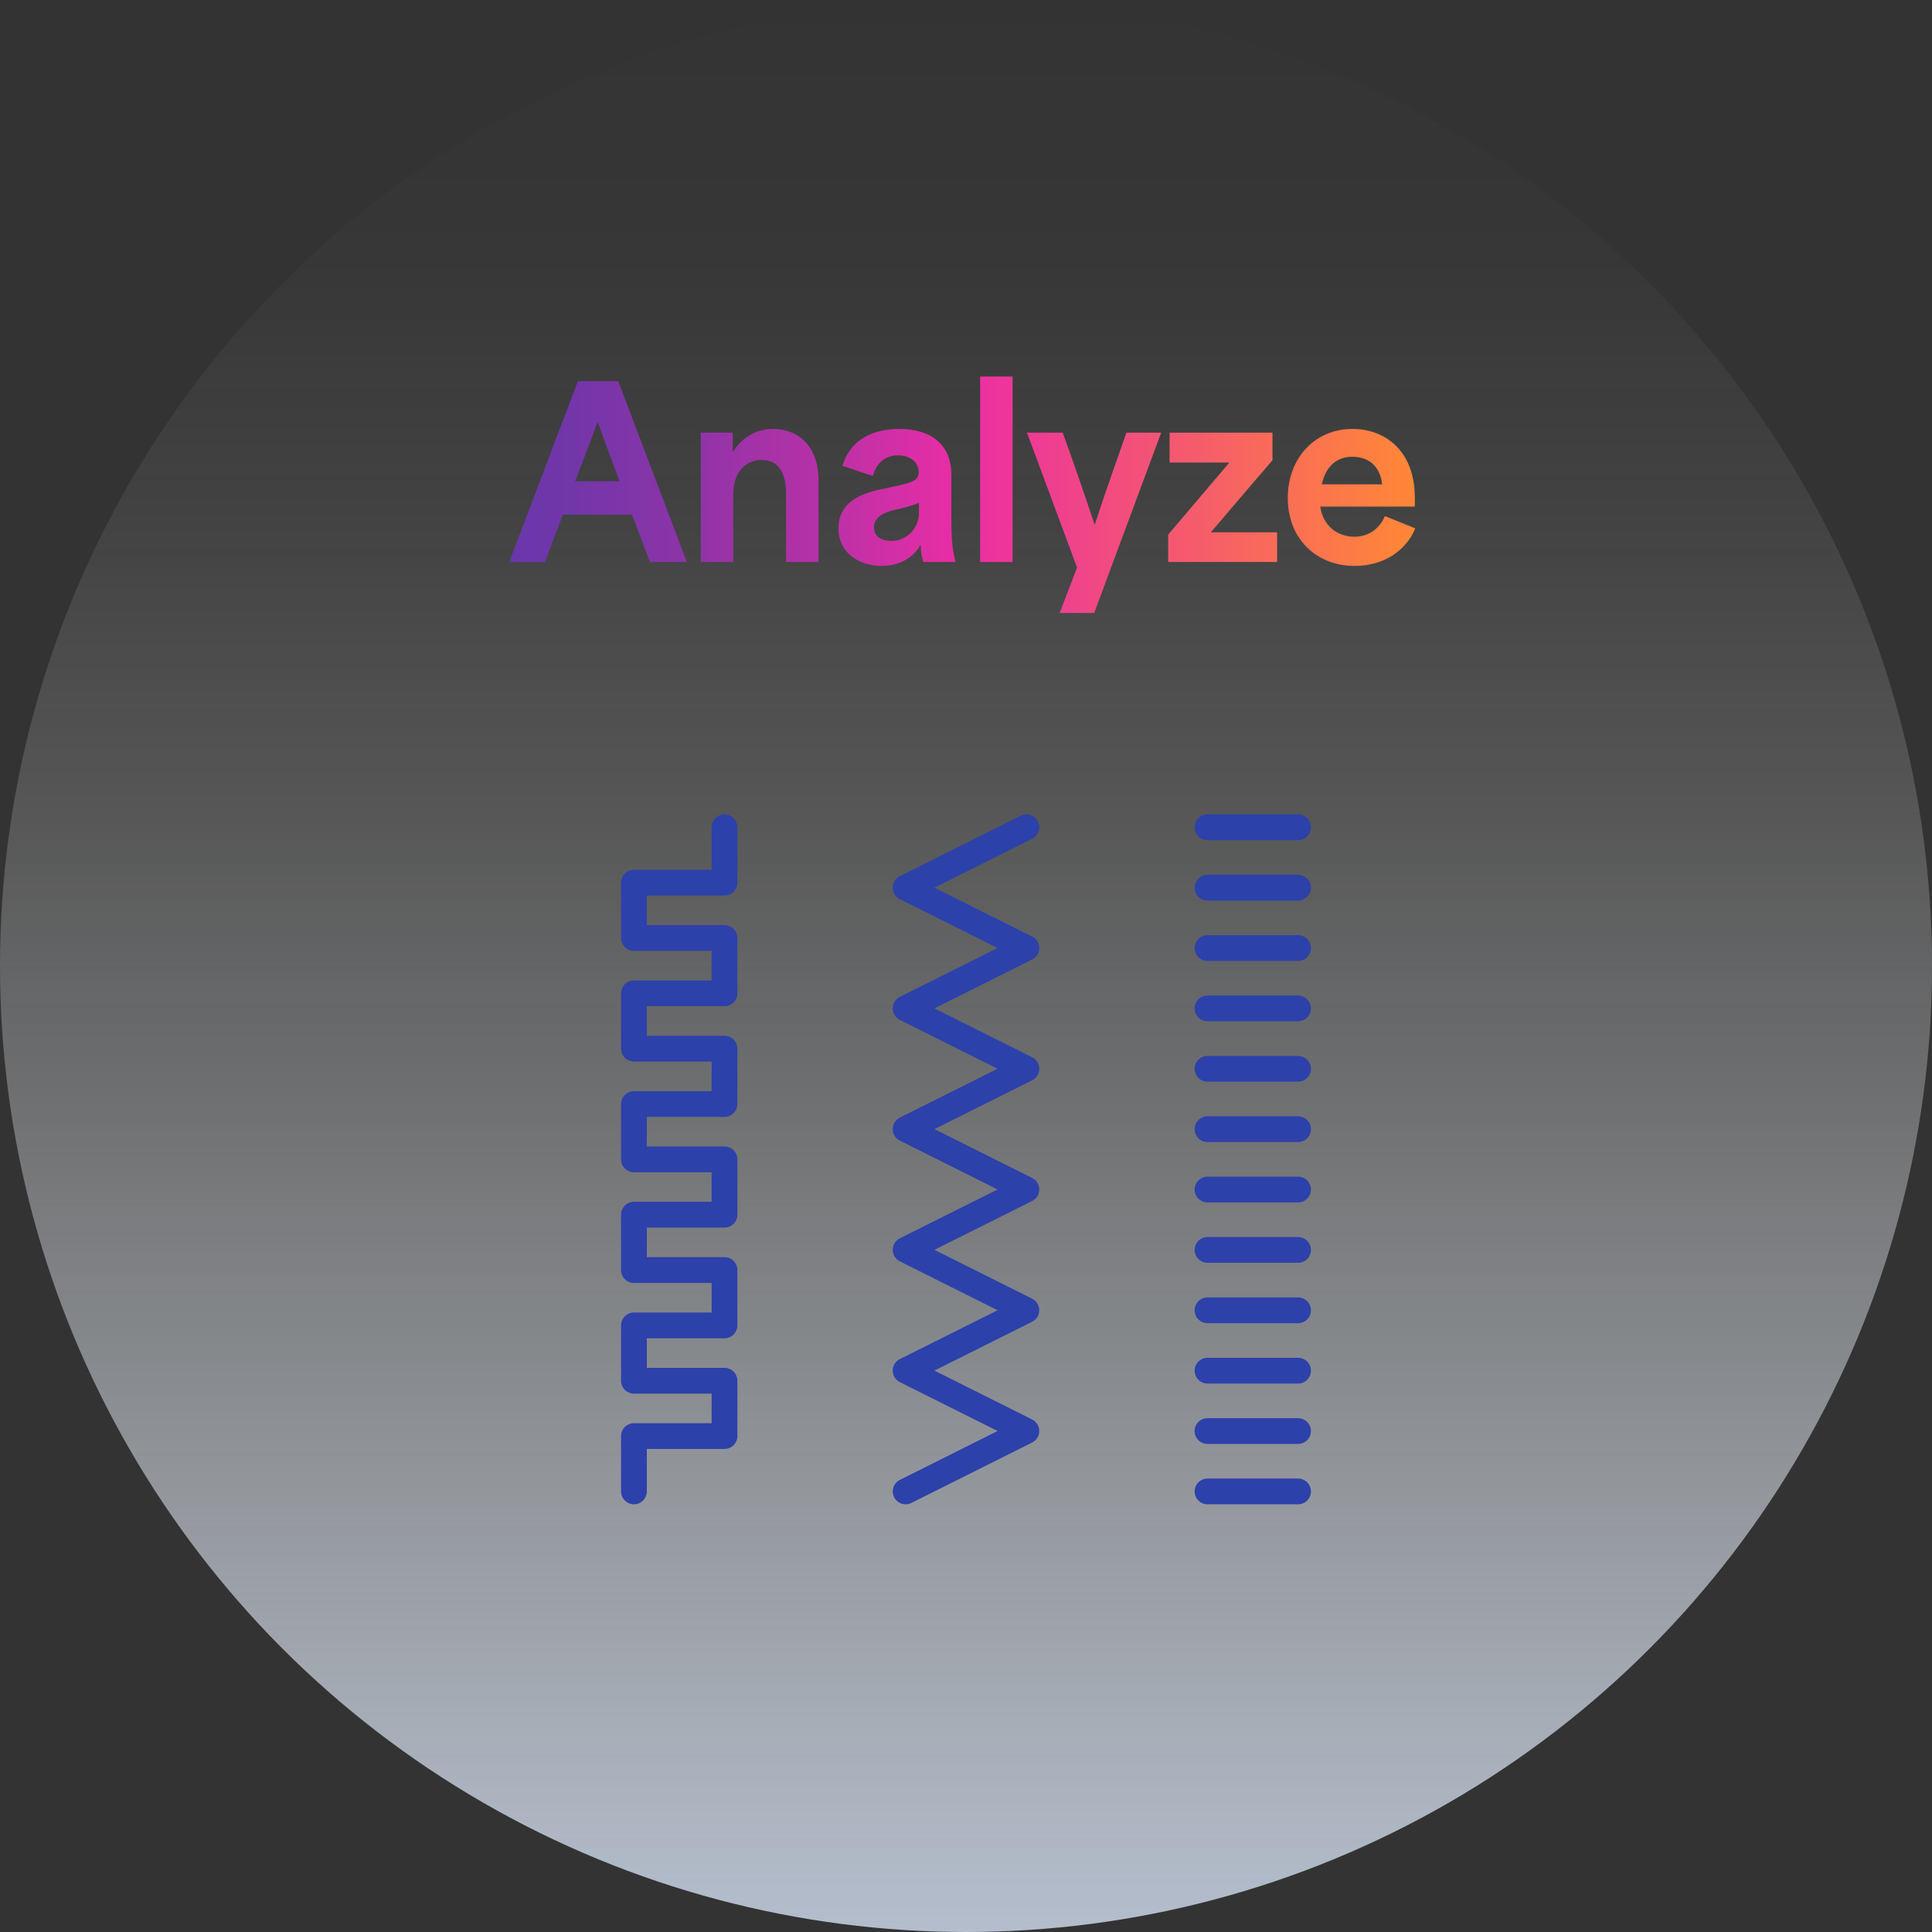
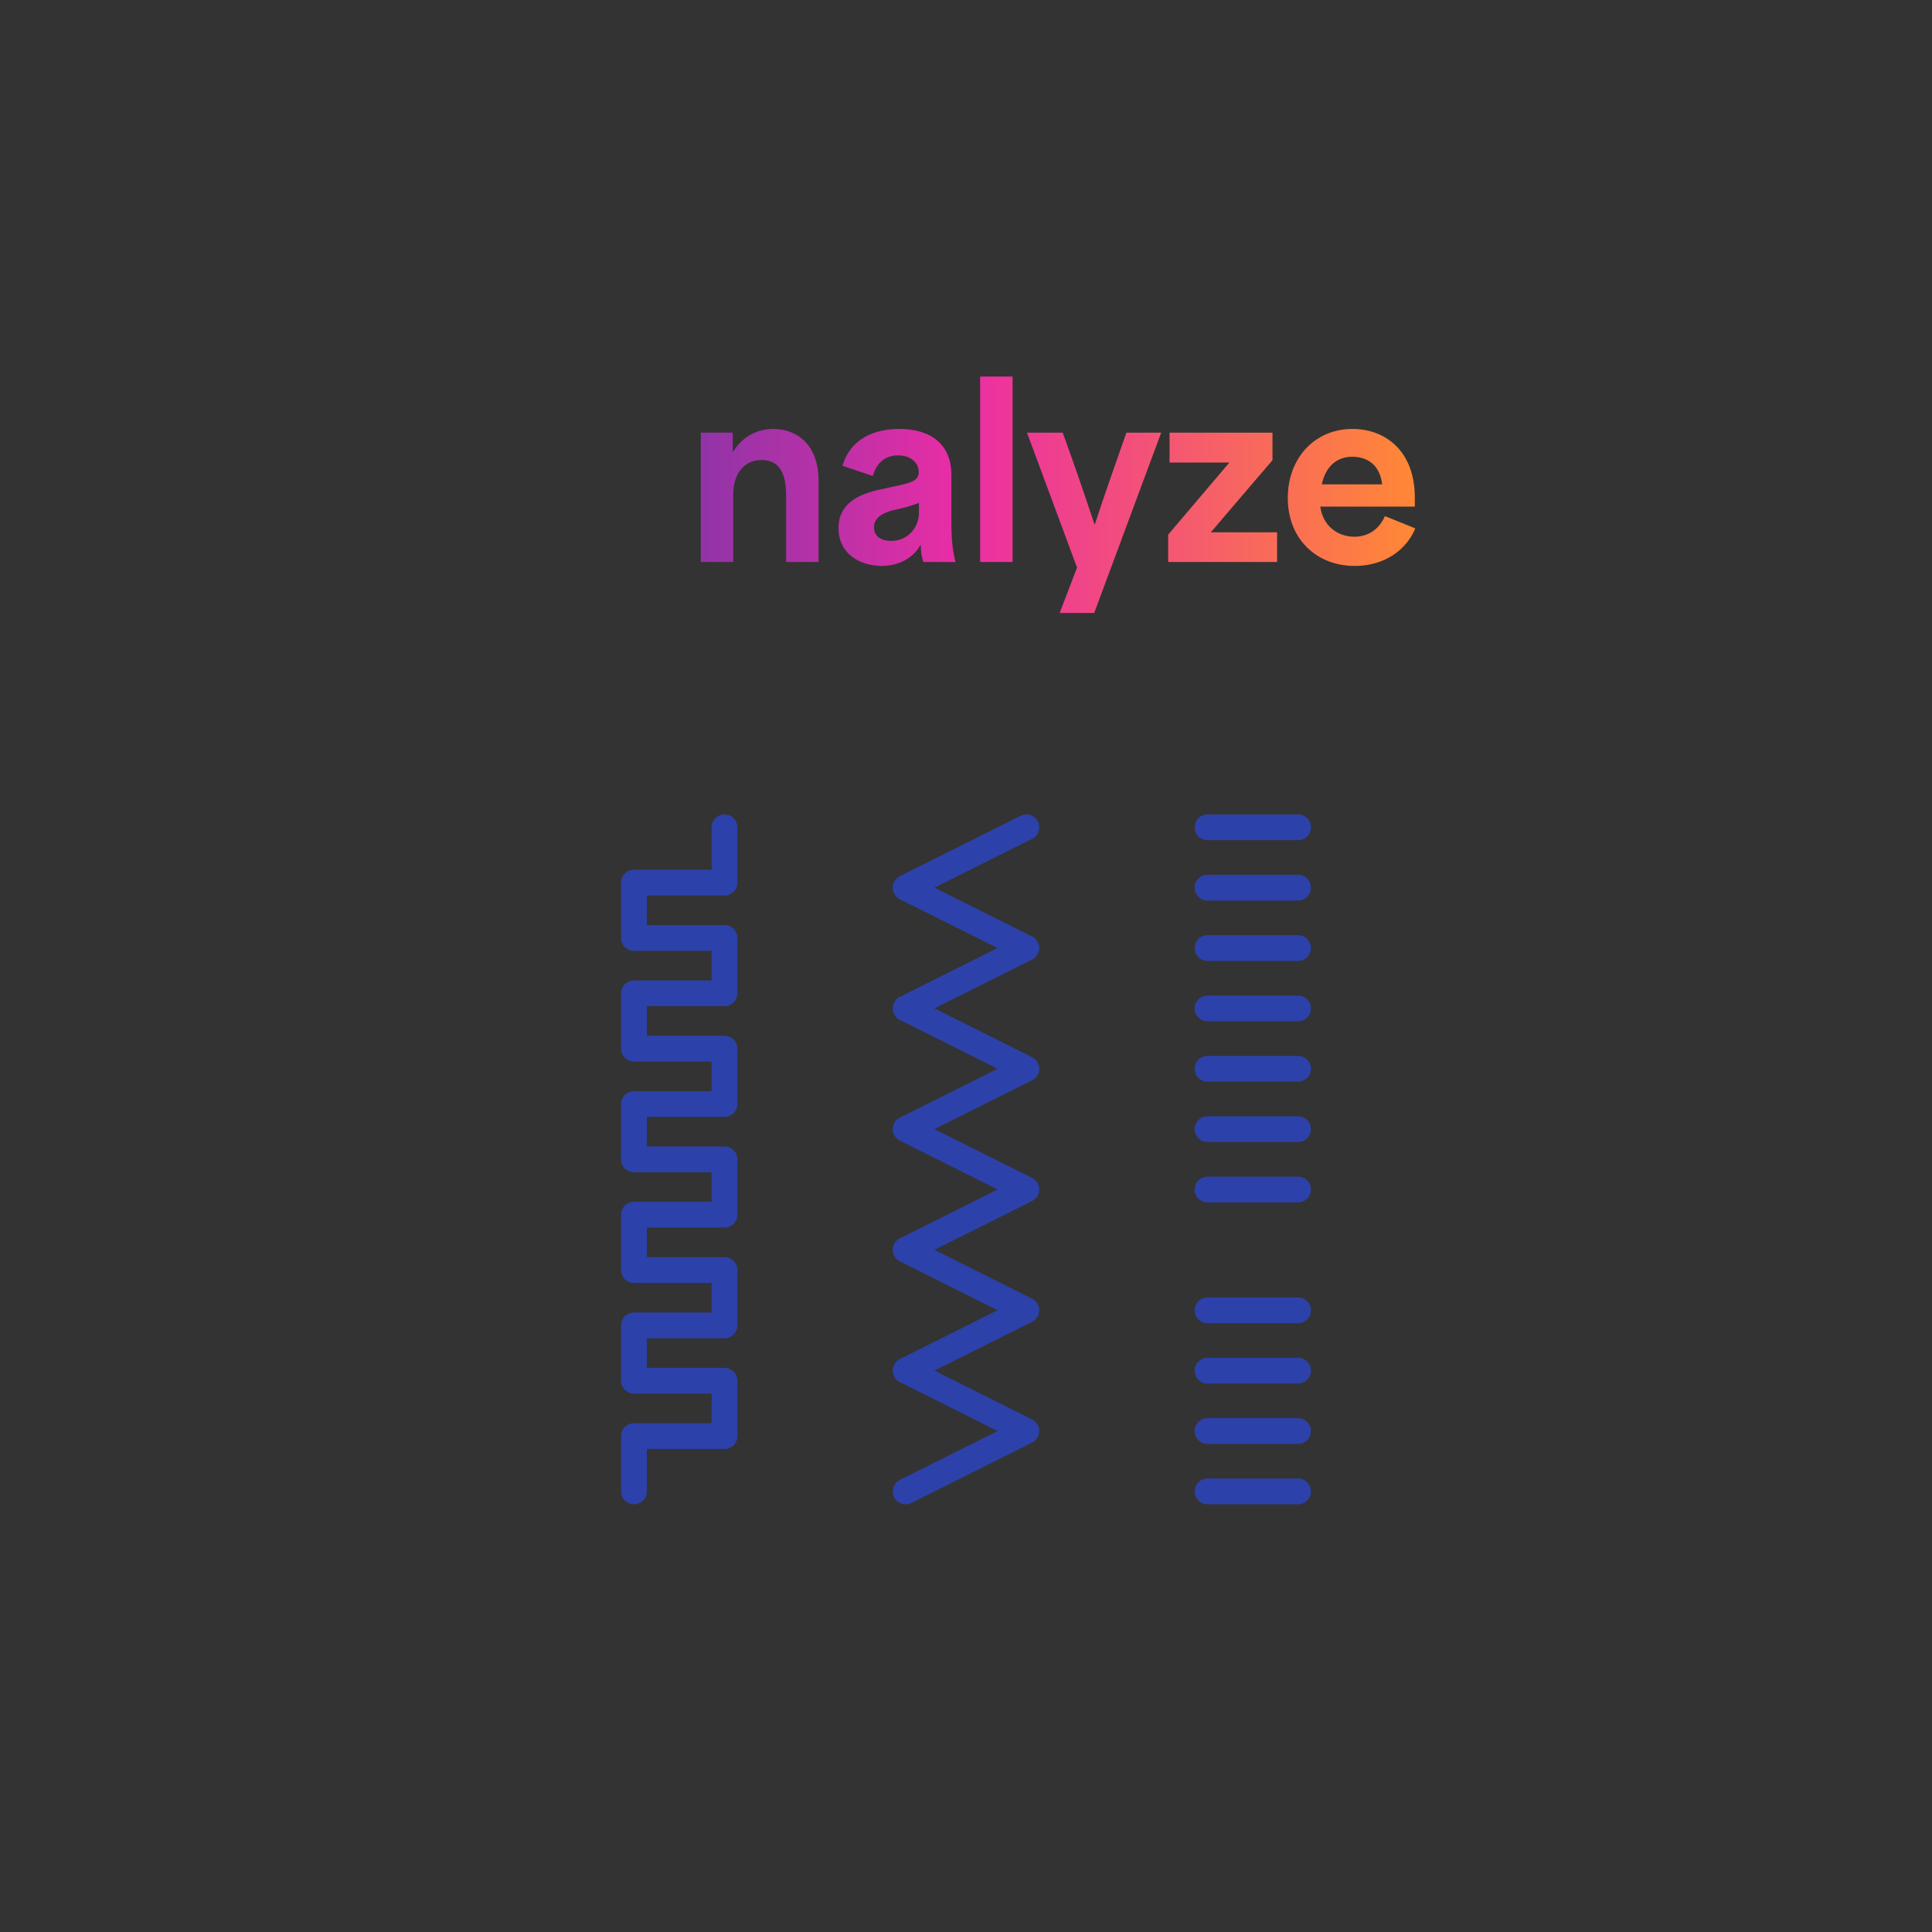
<svg xmlns="http://www.w3.org/2000/svg" id="Layer_2" data-name="Layer 2" viewBox="0 0 300 300">
  <rect x="0" y="0" width="300" height="300" fill="#333333" stroke="none" />
  <defs>
    <style>
      .cls-1 {
        fill: url(#linear-gradient-2);
      }

      .cls-2 {
        fill: url(#linear-gradient);
      }

      .cls-3 {
        fill: none;
        stroke: #2d41aa;
        stroke-linecap: round;
        stroke-linejoin: round;
        stroke-width: 4px;
      }
    </style>
    <linearGradient id="linear-gradient" x1="150" y1="300" x2="150" y2="0" gradientUnits="userSpaceOnUse">
      <stop offset="0" stop-color="#b4becd" />
      <stop offset=".005" stop-color="#b4becd" stop-opacity=".991" />
      <stop offset=".149" stop-color="#c8cfda" stop-opacity=".731" />
      <stop offset=".295" stop-color="#d8dee5" stop-opacity=".507" />
      <stop offset=".44" stop-color="#e6e9ee" stop-opacity=".324" />
      <stop offset=".584" stop-color="#f1f3f5" stop-opacity=".182" />
      <stop offset=".726" stop-color="#f8f9fa" stop-opacity=".081" />
      <stop offset=".865" stop-color="#fdfdfd" stop-opacity=".02" />
      <stop offset="1" stop-color="#fff" stop-opacity="0" />
    </linearGradient>
    <linearGradient id="linear-gradient-2" x1="79.08" y1="76.827" x2="219.765" y2="76.827" gradientUnits="userSpaceOnUse">
      <stop offset="0" stop-color="#6937aa" />
      <stop offset=".07" stop-color="#7236a9" />
      <stop offset=".187" stop-color="#8b34a8" />
      <stop offset=".336" stop-color="#b531a7" />
      <stop offset=".5" stop-color="#eb2da5" />
      <stop offset=".994" stop-color="#ff8737" />
    </linearGradient>
  </defs>
  <g id="content">
    <g>
-       <circle class="cls-2" cx="150" cy="150" r="150" />
      <g>
-         <path class="cls-1" d="M89.735,59.189h6.263l10.655,28.077h-5.724l-2.808-7.343h-10.727c-.936,2.448-1.836,4.896-2.771,7.343h-5.544l10.655-28.077ZM96.215,74.739c-.864-2.268-1.944-5.184-3.384-9.107h-.072c-.936,2.556-2.195,5.867-3.455,9.107h6.911Z" />
        <path class="cls-1" d="M108.816,67.18h4.967v2.952h.072c1.476-2.412,3.779-3.528,6.228-3.528,3.707,0,7.019,2.52,7.019,7.991v12.67h-5.039v-10.438c0-2.664-.685-5.399-3.779-5.399-2.376,0-4.428,1.656-4.428,5.471v10.367h-5.039v-20.085Z" />
        <path class="cls-1" d="M130.2,82.01c0-3.744,2.987-5.255,6.479-6.011,4.535-.972,5.975-1.116,5.975-2.7,0-1.476-1.26-2.592-3.203-2.592-1.764,0-3.275.936-3.924,3.204l-4.715-1.583c1.26-4.211,4.931-5.724,8.818-5.724,4.968,0,8.1,2.448,8.1,7.127v7.271c0,3.275.252,4.679.647,6.263h-5.003c-.288-.864-.396-1.692-.396-2.627h-.072c-1.043,1.979-3.347,3.239-5.975,3.239-3.42,0-6.731-1.908-6.731-5.867ZM138.407,83.99c2.664,0,4.283-2.232,4.283-4.284v-1.62c-1.044.432-2.808.9-3.923,1.116-1.584.396-3.06,1.152-3.06,2.664,0,1.44,1.151,2.124,2.699,2.124Z" />
        <path class="cls-1" d="M152.196,58.469h5.039v28.796h-5.039v-28.796Z" />
-         <path class="cls-1" d="M167.243,88.129l-7.775-20.949h5.544c1.691,4.607,3.239,9.143,4.931,14.218h.072c1.656-5.076,3.275-9.611,4.896-14.218h5.399l-10.403,28.004h-5.363l2.7-7.055Z" />
+         <path class="cls-1" d="M167.243,88.129l-7.775-20.949h5.544c1.691,4.607,3.239,9.143,4.931,14.218h.072c1.656-5.076,3.275-9.611,4.896-14.218h5.399l-10.403,28.004h-5.363l2.7-7.055" />
        <path class="cls-1" d="M190.895,71.824h-9.287v-4.644h15.981v4.283c-3.203,3.708-6.371,7.451-9.574,11.195h10.295v4.607h-16.918v-4.248l9.503-11.194Z" />
        <path class="cls-1" d="M199.967,77.331c0-6.191,4.176-10.727,10.043-10.727,5.004,0,9.683,3.312,9.683,10.691v1.368h-14.686c.432,3.024,2.699,4.68,5.327,4.68,2.052,0,3.815-1.116,4.716-3.204l4.715,1.908c-1.332,3.275-4.715,5.831-9.395,5.831-5.939,0-10.403-4.175-10.403-10.546ZM214.617,75.207c-.359-3.096-2.375-4.283-4.644-4.283-2.591,0-4.211,1.764-4.715,4.283h9.358Z" />
      </g>
      <g>
        <polyline class="cls-3" points="112.5 128.462 112.5 137.055 98.438 137.055 98.438 145.649 112.5 145.649 112.5 154.243 98.438 154.243 98.438 162.836 112.5 162.836 112.5 171.43 98.438 171.43 98.438 180.024 112.5 180.024 112.5 188.618 98.438 188.618 98.438 197.212 112.5 197.212 112.5 205.805 98.438 205.805 98.438 214.399 112.5 214.399 112.5 222.993 98.438 222.993 98.438 231.587" />
        <polyline class="cls-3" points="159.375 128.462 140.625 137.835 159.375 147.209 140.625 156.582 159.375 165.956 140.625 175.328 159.375 184.699 140.625 194.073 159.375 203.451 140.625 212.825 159.375 222.206 140.625 231.586" />
        <g>
          <line class="cls-3" x1="201.562" y1="128.461" x2="187.5" y2="128.461" />
          <line class="cls-3" x1="201.562" y1="231.587" x2="187.5" y2="231.587" />
          <line class="cls-3" x1="201.562" y1="222.212" x2="187.5" y2="222.212" />
          <line class="cls-3" x1="201.562" y1="212.837" x2="187.5" y2="212.837" />
          <line class="cls-3" x1="201.562" y1="203.462" x2="187.5" y2="203.462" />
-           <line class="cls-3" x1="201.562" y1="194.087" x2="187.5" y2="194.087" />
          <line class="cls-3" x1="201.562" y1="184.712" x2="187.5" y2="184.712" />
          <line class="cls-3" x1="201.562" y1="175.336" x2="187.5" y2="175.336" />
          <line class="cls-3" x1="201.562" y1="165.961" x2="187.5" y2="165.961" />
          <line class="cls-3" x1="201.562" y1="156.586" x2="187.5" y2="156.586" />
          <line class="cls-3" x1="201.562" y1="147.211" x2="187.5" y2="147.211" />
          <line class="cls-3" x1="201.562" y1="137.836" x2="187.5" y2="137.836" />
        </g>
      </g>
    </g>
  </g>
</svg>